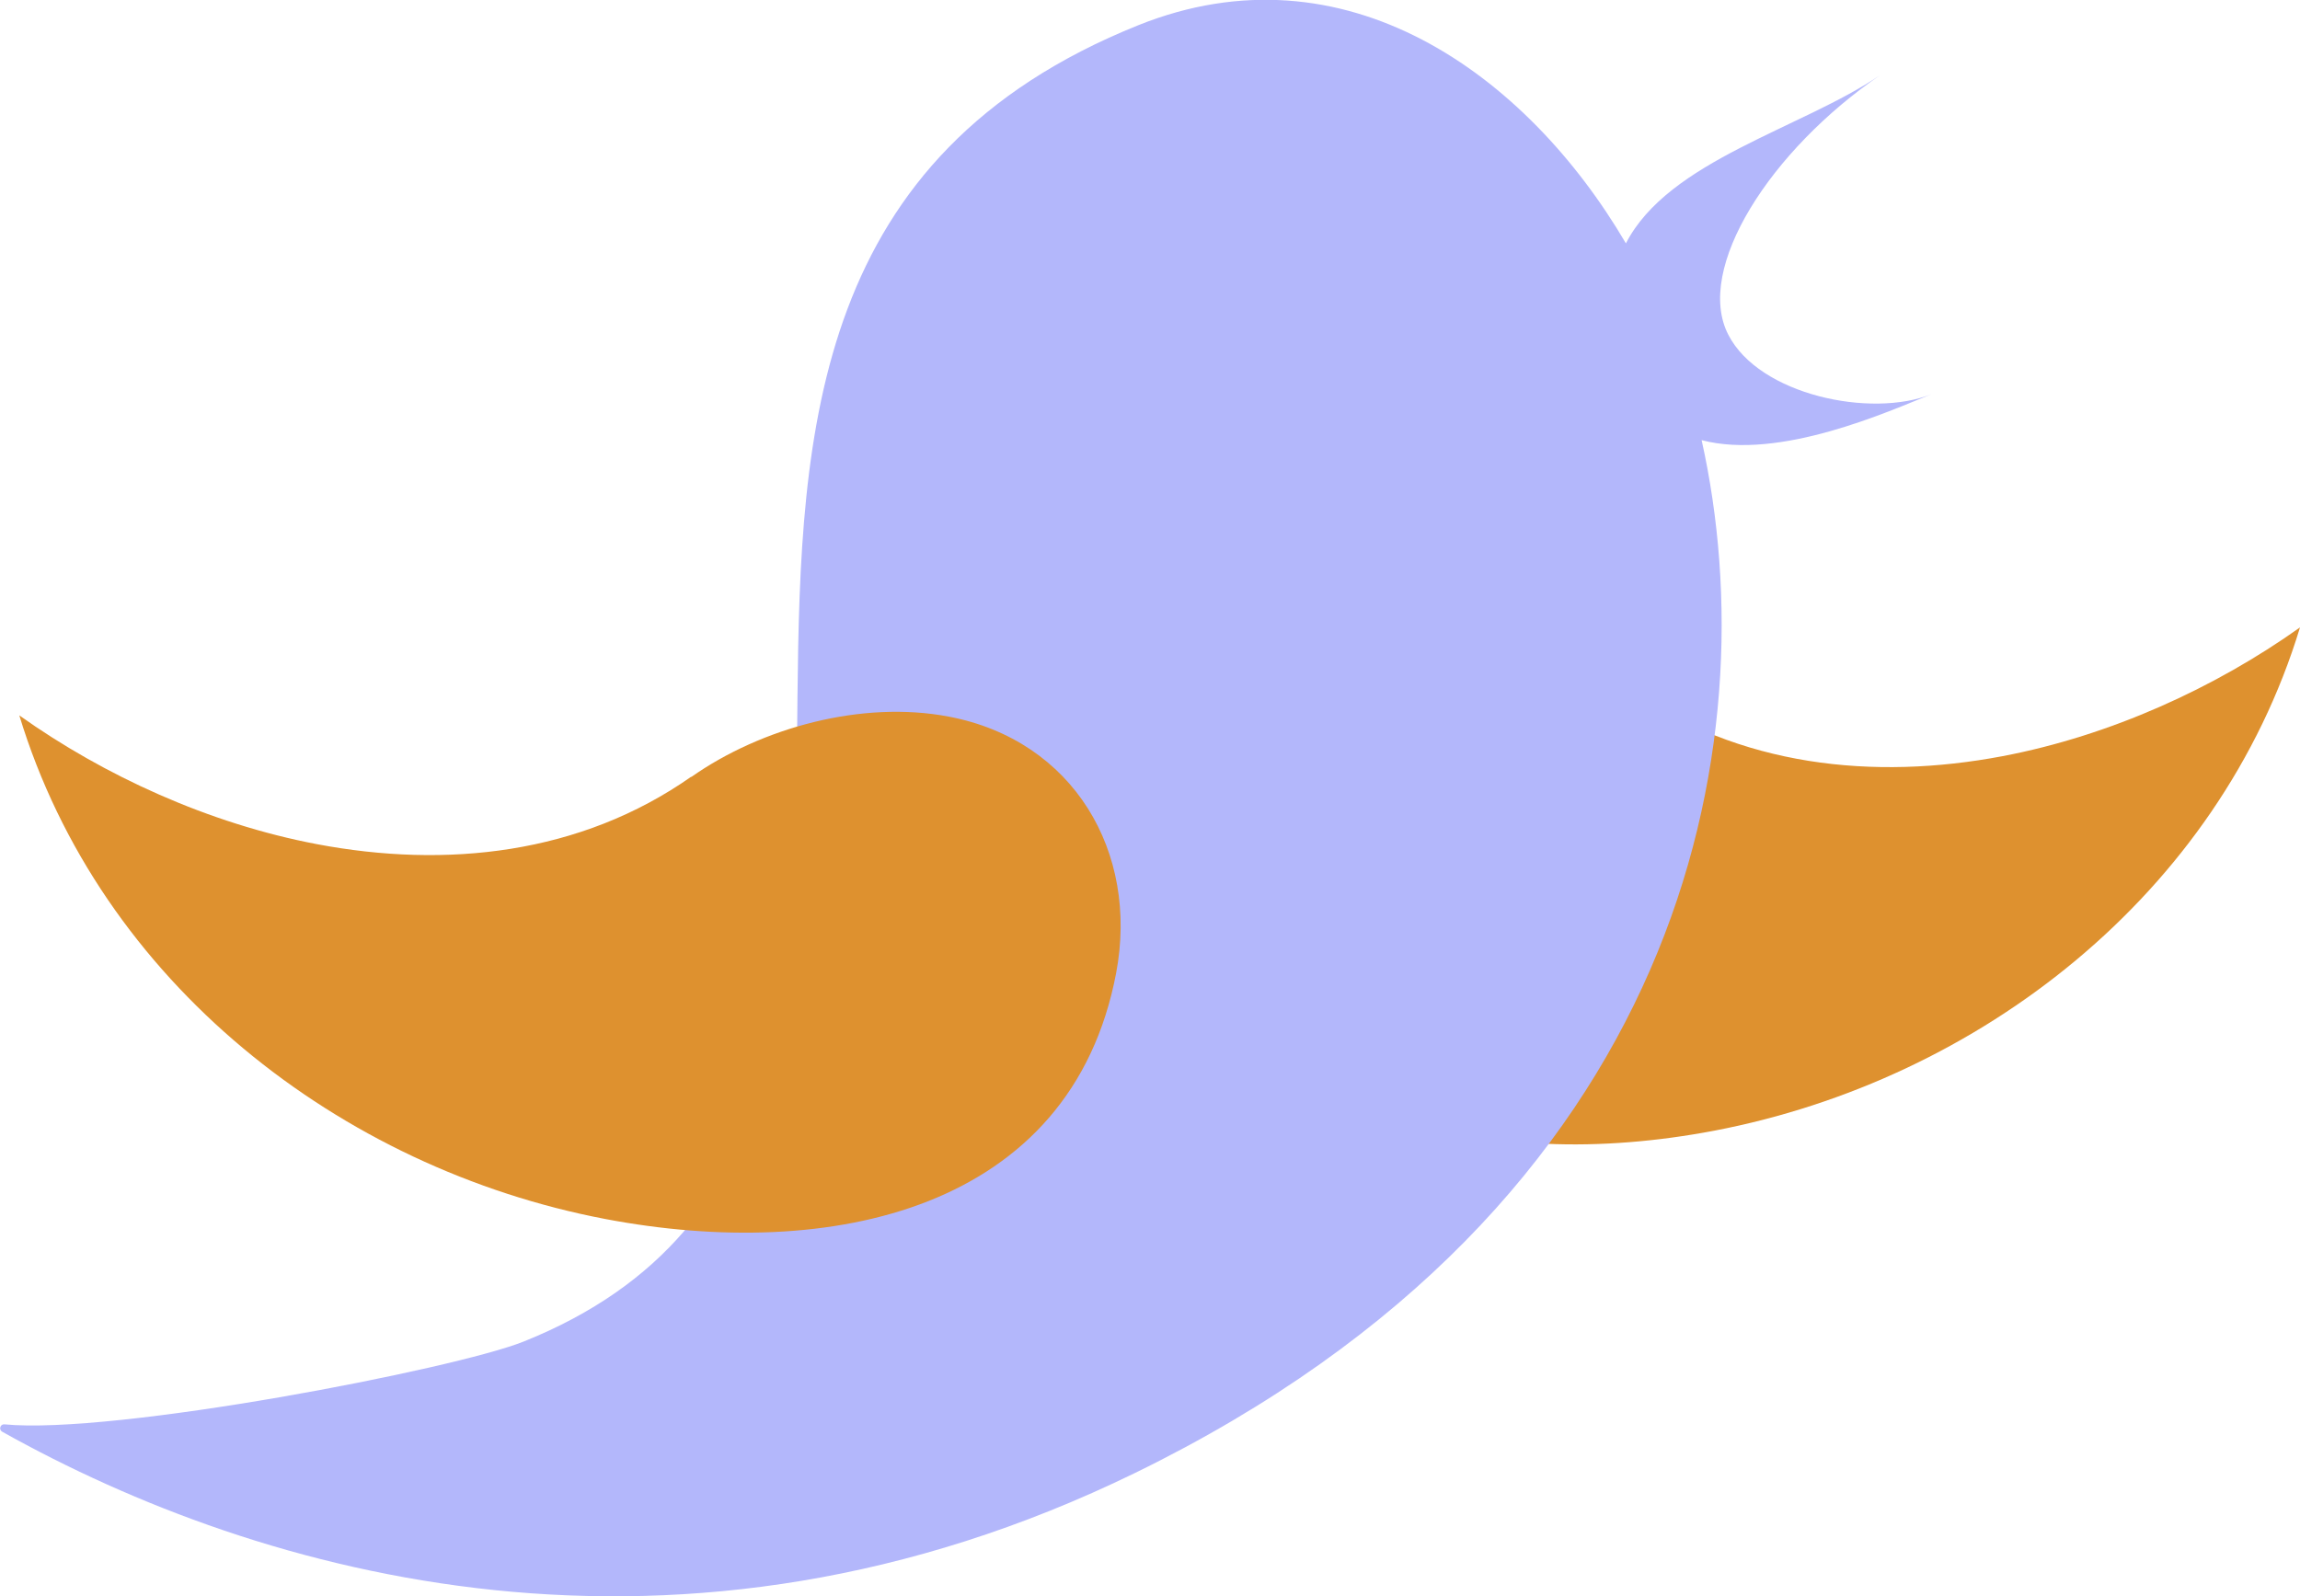
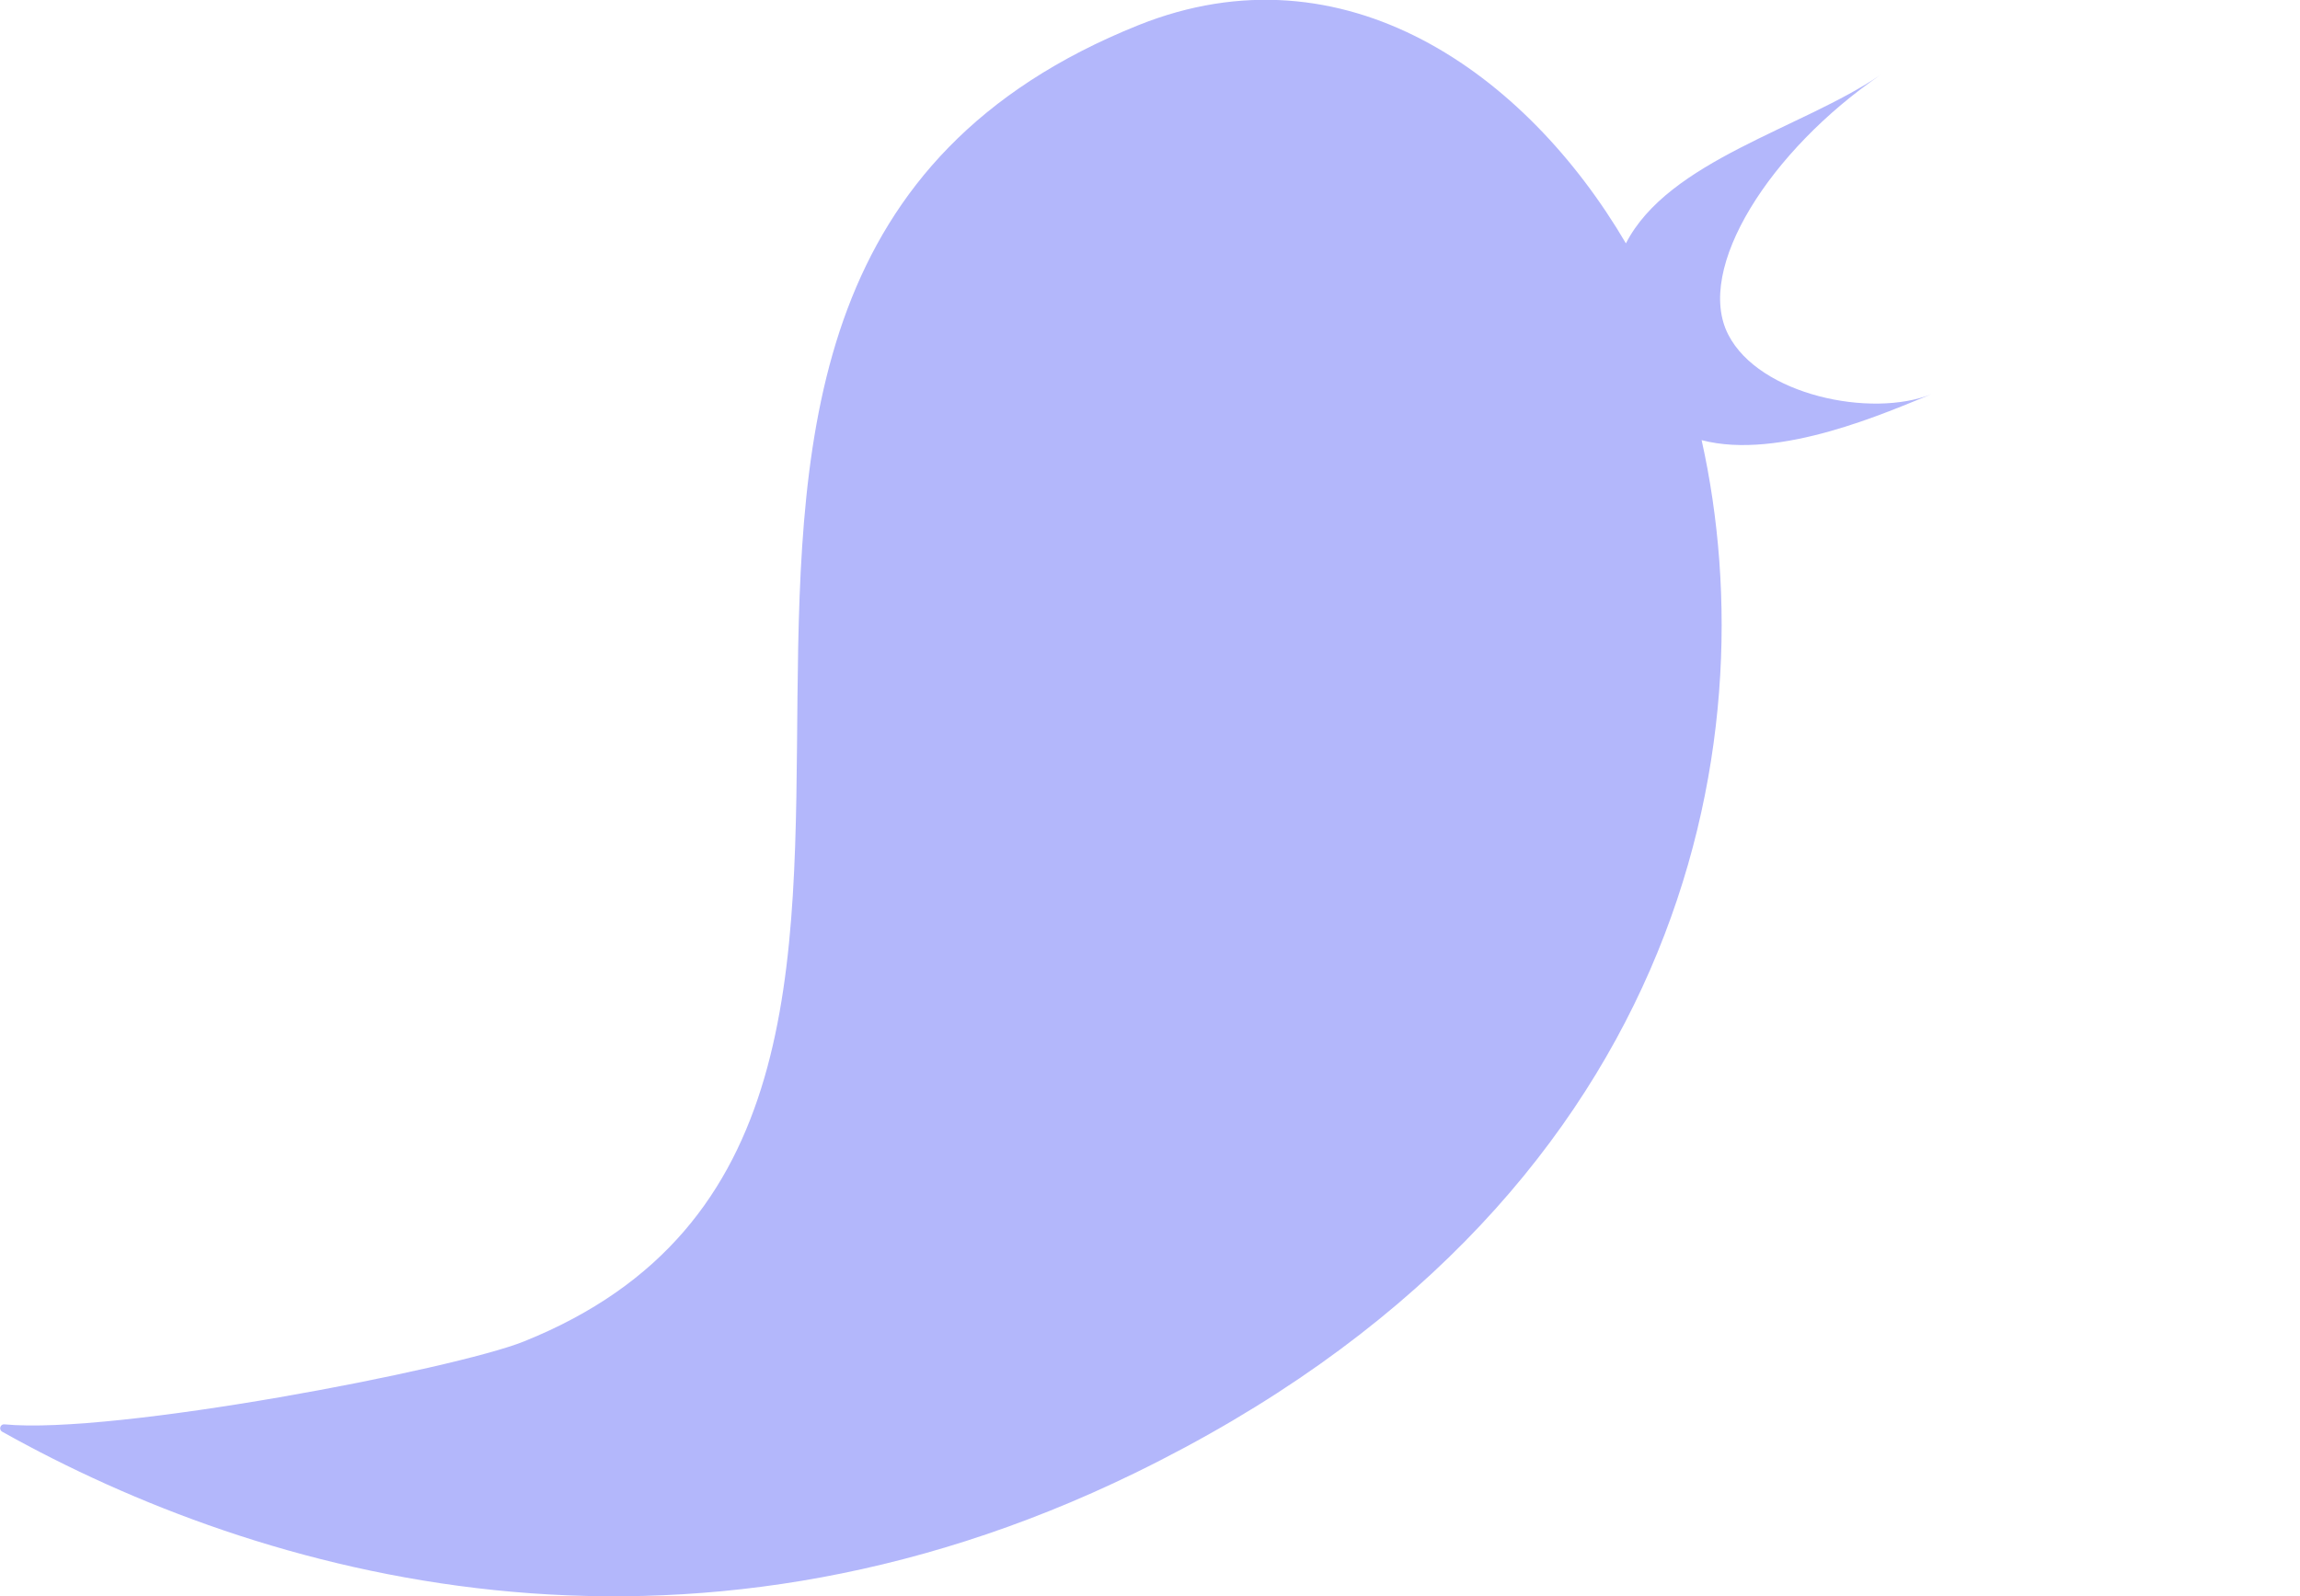
<svg xmlns="http://www.w3.org/2000/svg" id="Layer_2" data-name="Layer 2" viewBox="0 0 75.03 52.08">
  <defs>
    <style> .cls-1 { fill: #de912f; } .cls-2 { fill: #b3b7fb; } </style>
  </defs>
  <g id="Layer_1-2" data-name="Layer 1">
    <g>
-       <path class="cls-1" d="m53.11,22.47c-2.29-1.61-5.57-2.51-8.4-1.97-4.06.77-6.21,4.41-5.46,8.37,1.47,7.74,9.31,9.42,16.67,8.02,8.64-1.65,16.46-7.71,19.11-16.42-2.77,1.97-6.18,3.53-9.7,4.2-4.22.8-8.6.34-12.22-2.2Z" />
      <path class="cls-2" d="m17.08,43.77c18.24-7.31-1.1-34.46,20.06-42.95,6.72-2.69,12.65,1.58,15.9,7.12,1.39-2.71,5.75-3.75,8.31-5.5-3.6,2.46-6.08,6.33-4.97,8.48,1.01,1.97,4.66,2.73,6.63,1.94-1.4.56-4.95,2.17-7.5,1.5,2.21,9.92-.53,24.94-18.49,33.7-14.89,7.26-28.52,3.37-36.95-1.35-.12-.07-.06-.25.07-.24,3.58.35,14.69-1.8,16.94-2.7Z" />
-       <path class="cls-1" d="m22.55,25.35c2.29-1.61,5.57-2.51,8.4-1.97,4.06.77,6.21,4.41,5.46,8.37-1.47,7.74-9.31,9.42-16.67,8.02-8.64-1.65-16.46-7.71-19.11-16.43,2.77,1.97,6.18,3.53,9.7,4.2,4.22.8,8.6.34,12.22-2.2Z" />
    </g>
  </g>
</svg>